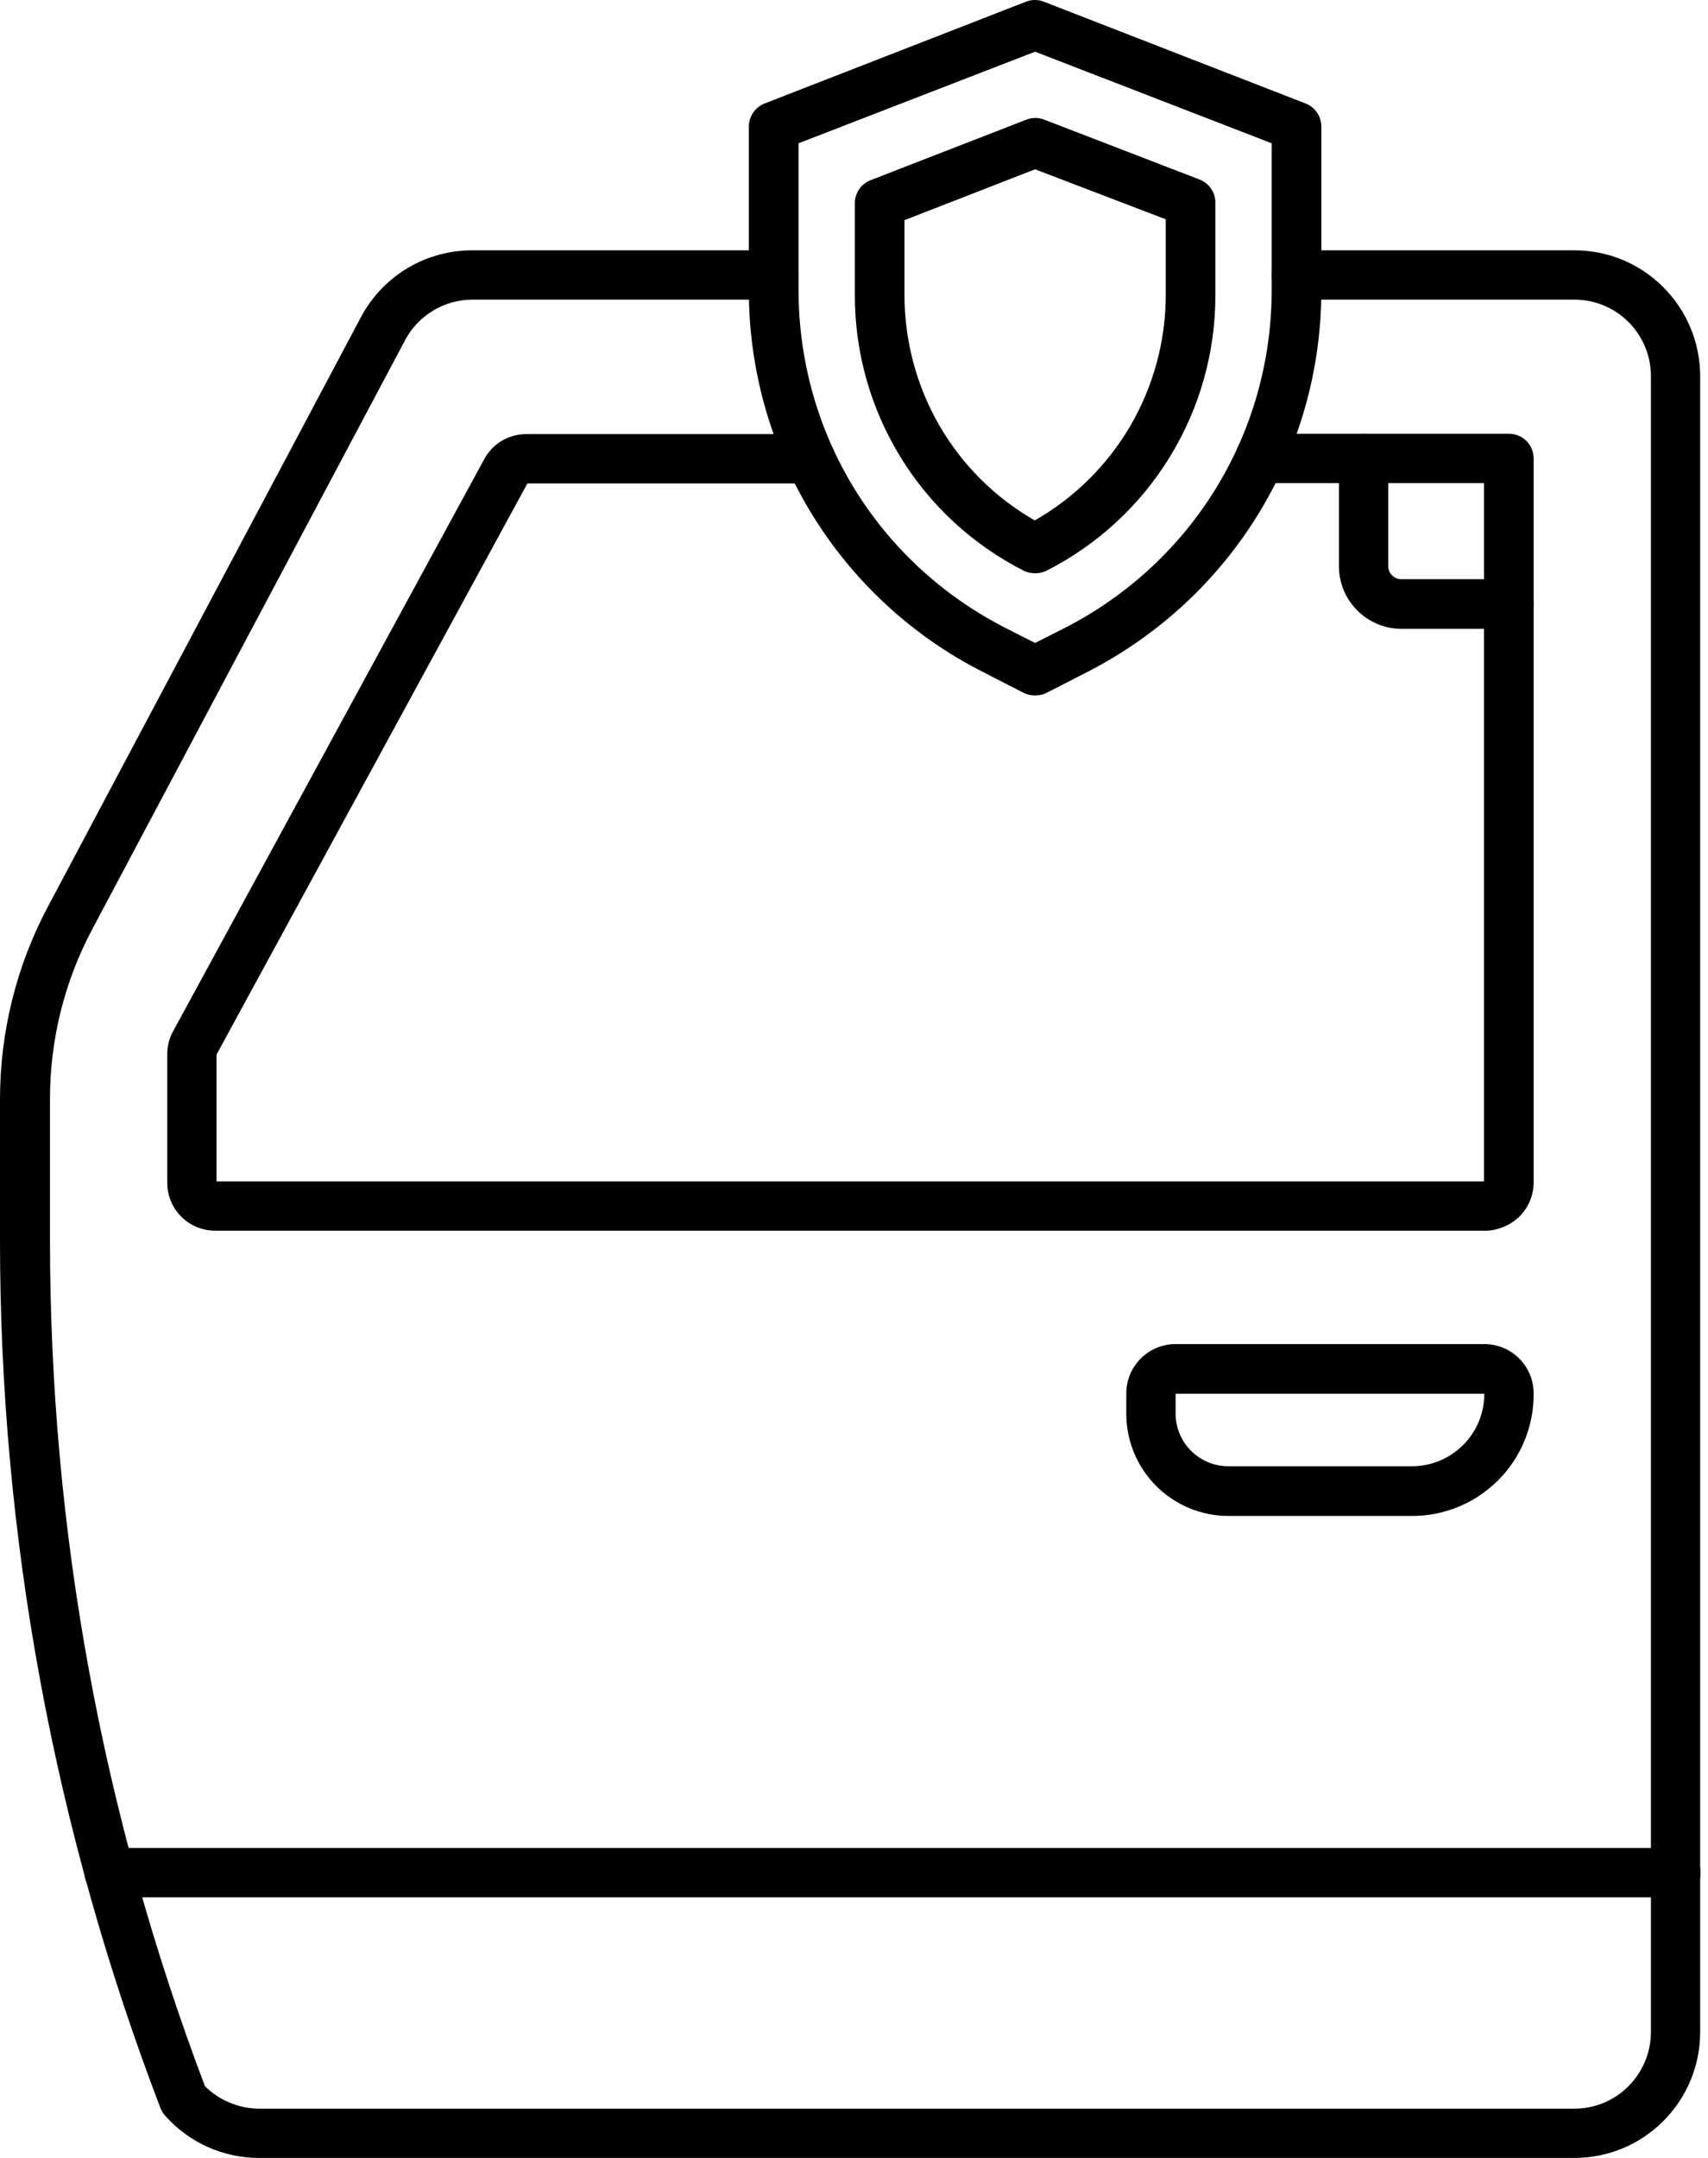
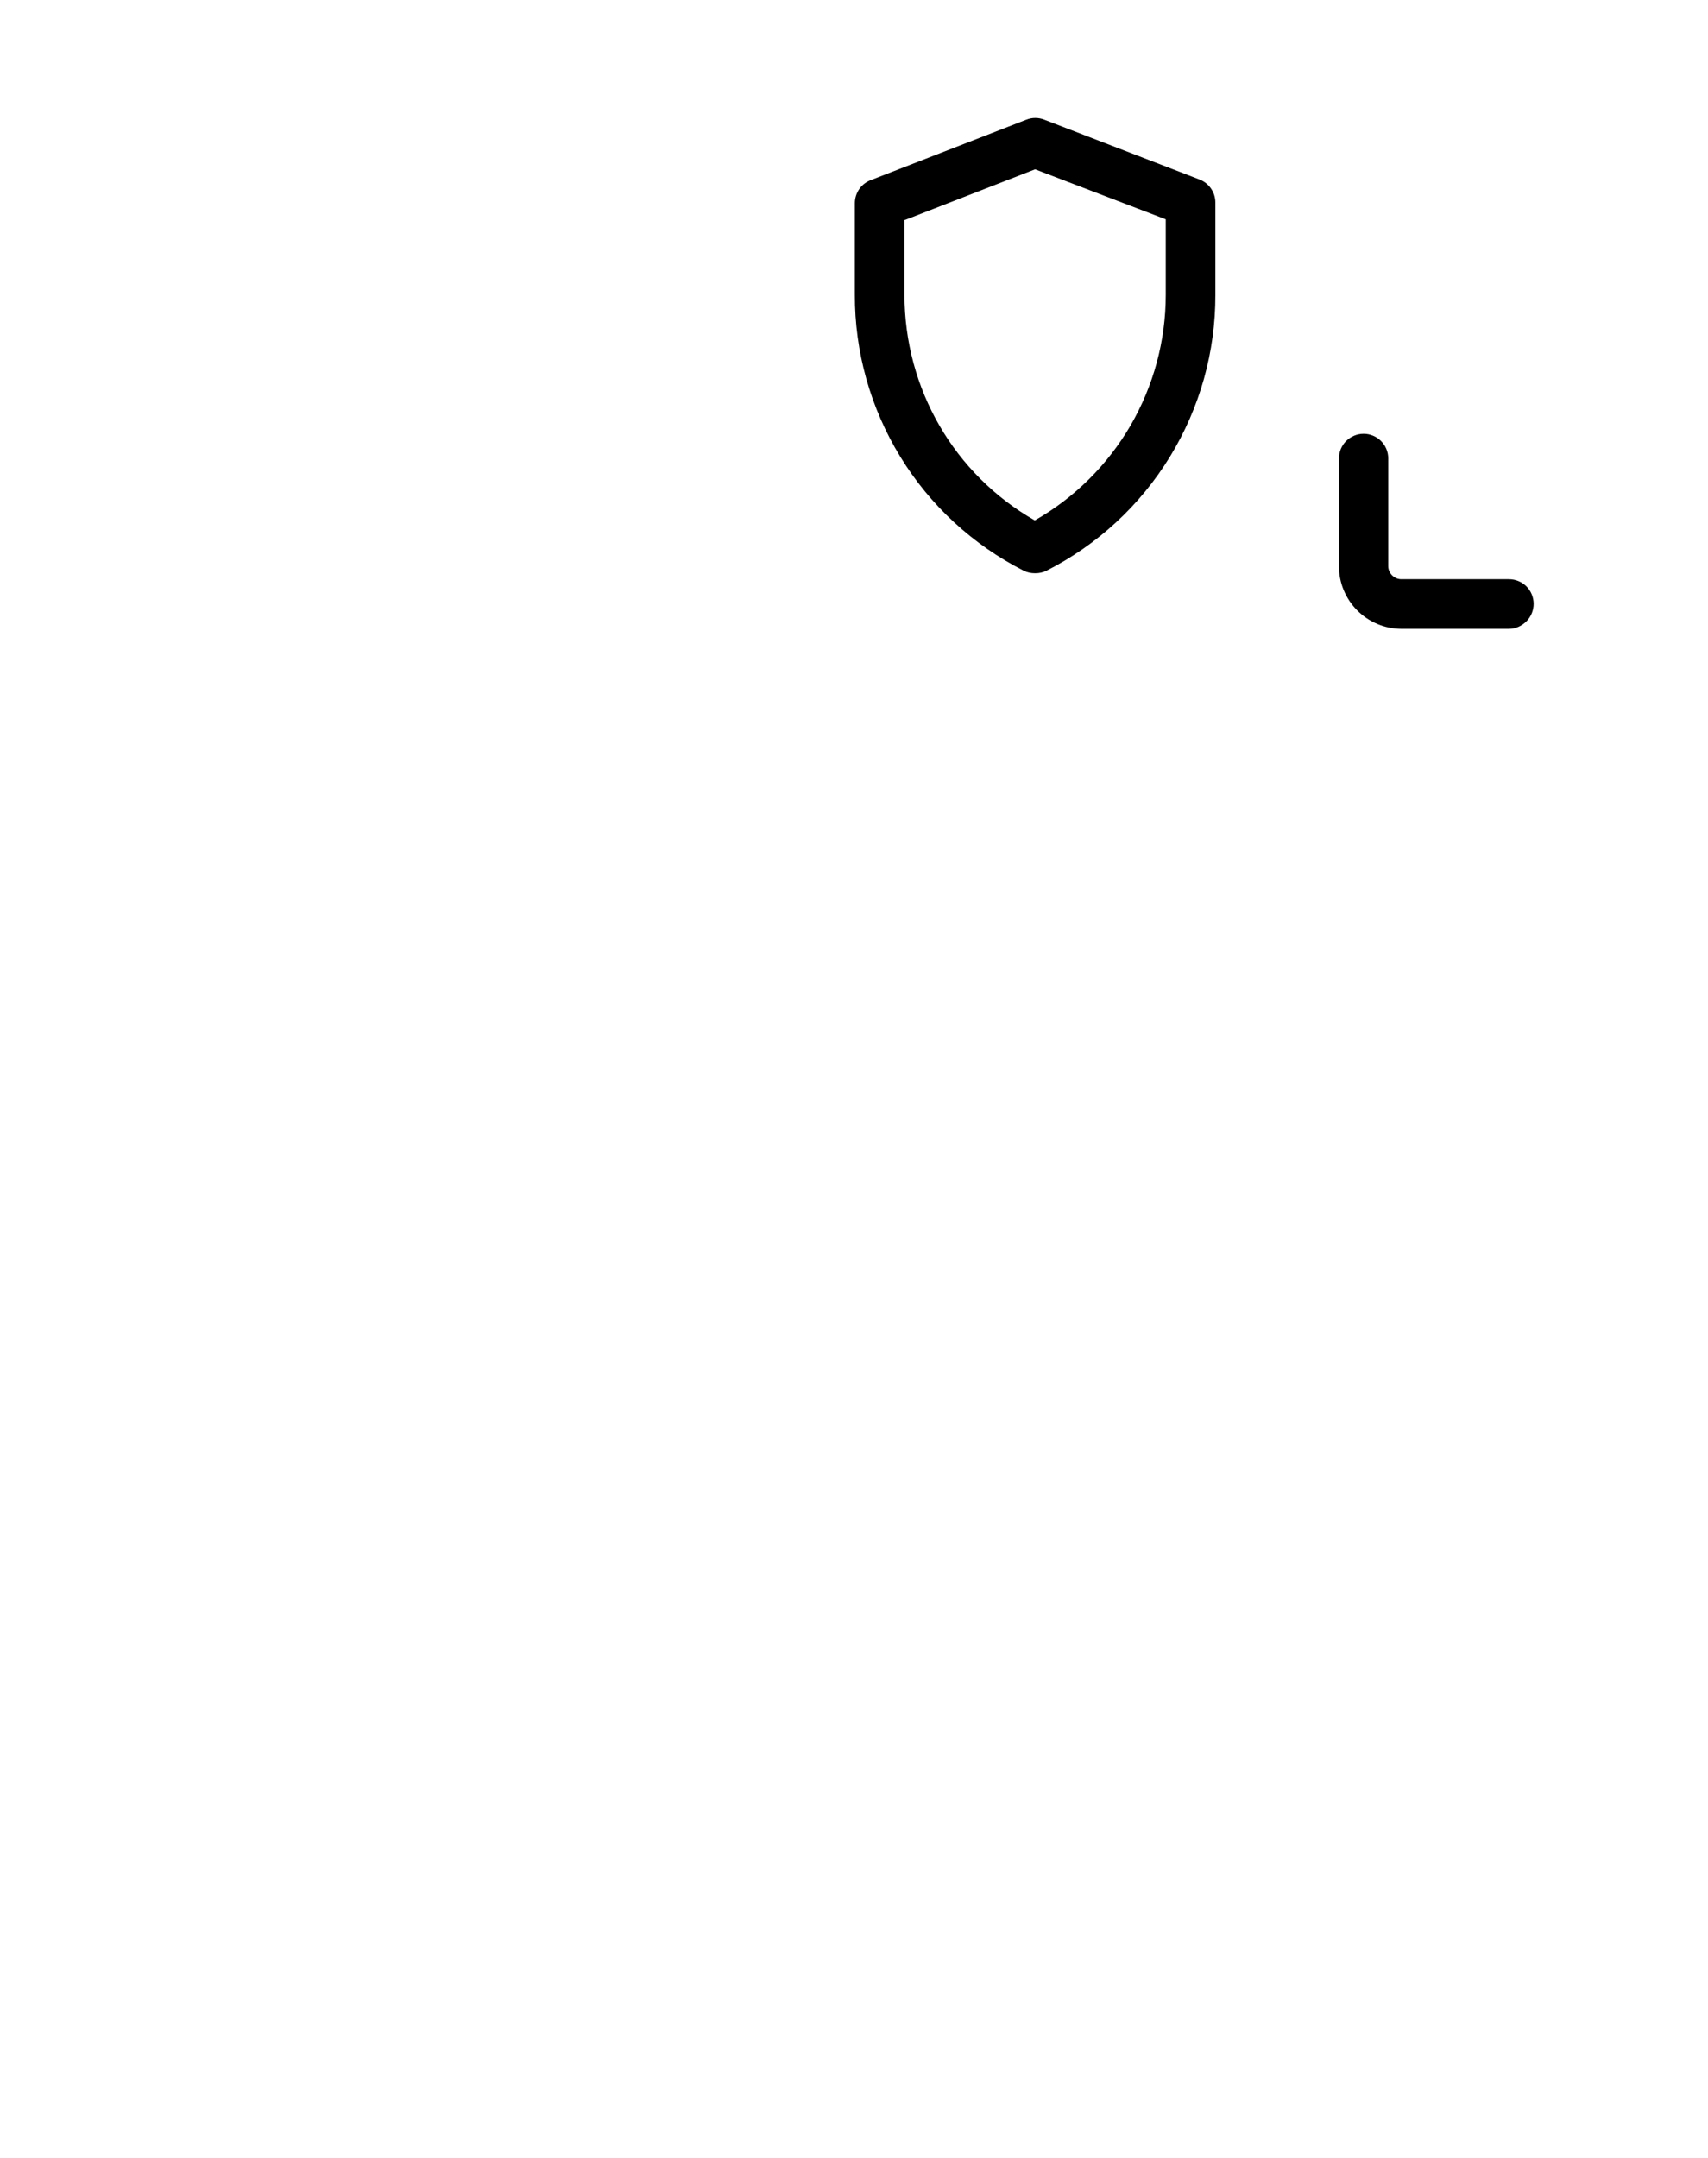
<svg xmlns="http://www.w3.org/2000/svg" width="38" height="48" viewBox="0 0 38 48" fill="none">
-   <path fill-rule="evenodd" clip-rule="evenodd" d="M37.286 42.203H2.428C2.283 42.203 2.143 42.145 2.04 42.042C1.938 41.94 1.88 41.8 1.88 41.655C1.88 41.509 1.938 41.37 2.04 41.267C2.143 41.164 2.283 41.106 2.428 41.106H37.286C37.431 41.106 37.571 41.164 37.673 41.267C37.776 41.37 37.834 41.509 37.834 41.655C37.834 41.8 37.776 41.94 37.673 42.042C37.571 42.145 37.431 42.203 37.286 42.203ZM33.056 27.375H4.778C4.638 27.374 4.5 27.345 4.371 27.291C4.242 27.236 4.125 27.157 4.027 27.057C3.929 26.958 3.851 26.84 3.799 26.71C3.746 26.58 3.72 26.442 3.721 26.302V23.45C3.721 23.278 3.76 23.106 3.846 22.949L10.778 10.205C10.871 10.037 11.007 9.897 11.172 9.8C11.338 9.704 11.527 9.654 11.718 9.656H18.032C18.177 9.656 18.317 9.714 18.419 9.817C18.522 9.92 18.58 10.059 18.58 10.205C18.58 10.35 18.522 10.489 18.419 10.592C18.317 10.695 18.177 10.753 18.032 10.753H11.734L4.817 23.458V26.278H33.017V10.745H28.027C27.881 10.745 27.742 10.687 27.639 10.585C27.536 10.482 27.479 10.342 27.479 10.197C27.479 10.051 27.536 9.912 27.639 9.809C27.742 9.706 27.881 9.648 28.027 9.648H33.573C33.645 9.648 33.716 9.663 33.783 9.69C33.849 9.718 33.91 9.758 33.961 9.809C34.011 9.86 34.052 9.92 34.079 9.987C34.107 10.053 34.121 10.125 34.121 10.197V26.294C34.122 26.434 34.095 26.574 34.042 26.704C33.989 26.834 33.911 26.952 33.812 27.052C33.713 27.152 33.595 27.231 33.465 27.285C33.336 27.339 33.196 27.375 33.056 27.375ZM26.155 31.002V31.44C26.155 32.09 26.68 32.615 27.33 32.615H31.403C31.616 32.616 31.826 32.575 32.023 32.495C32.219 32.414 32.398 32.295 32.549 32.145C32.7 31.995 32.819 31.817 32.901 31.621C32.982 31.425 33.024 31.214 33.024 31.002H26.155ZM31.403 33.72H27.33C26.727 33.72 26.149 33.48 25.724 33.054C25.297 32.628 25.058 32.05 25.058 31.448V30.994C25.058 30.704 25.173 30.427 25.377 30.221C25.581 30.016 25.857 29.899 26.147 29.897H33.032C33.322 29.899 33.599 30.016 33.803 30.221C34.007 30.427 34.121 30.704 34.121 30.994C34.124 31.353 34.056 31.709 33.92 32.041C33.784 32.373 33.583 32.675 33.33 32.928C33.076 33.182 32.774 33.383 32.442 33.519C32.11 33.654 31.762 33.723 31.403 33.72Z" fill="black" />
-   <path fill-rule="evenodd" clip-rule="evenodd" d="M35.038 48H5.765C5.37 48.001 4.979 47.917 4.618 47.755C4.258 47.593 3.936 47.356 3.674 47.06C3.63 47.012 3.596 46.957 3.572 46.896C1.208 40.73 -0.003 34.183 4.94295e-06 27.579V24.446C4.94295e-06 22.958 0.368 21.47 1.073 20.154L8.029 7.057C8.267 6.607 8.623 6.23 9.06 5.968C9.496 5.706 9.995 5.568 10.504 5.568H17.209C17.355 5.568 17.494 5.626 17.597 5.729C17.7 5.832 17.758 5.971 17.758 6.117C17.758 6.262 17.7 6.402 17.597 6.504C17.494 6.607 17.355 6.665 17.209 6.665H10.512C10.202 6.665 9.899 6.75 9.634 6.91C9.369 7.07 9.152 7.3 9.008 7.574L2.052 20.671C1.433 21.83 1.112 23.13 1.112 24.446V27.579C1.112 34.034 2.272 40.363 4.559 46.403C4.872 46.716 5.311 46.904 5.773 46.904H35.03C35.97 46.904 36.73 46.136 36.73 45.196V8.373C36.731 8.149 36.687 7.927 36.602 7.72C36.517 7.513 36.392 7.324 36.234 7.166C36.077 7.007 35.889 6.881 35.682 6.795C35.475 6.709 35.254 6.665 35.03 6.665H28.842C28.696 6.665 28.557 6.607 28.454 6.504C28.351 6.402 28.293 6.262 28.293 6.117C28.293 5.971 28.351 5.832 28.454 5.729C28.557 5.626 28.696 5.568 28.842 5.568H35.03C36.573 5.568 37.826 6.822 37.826 8.373V45.196C37.826 46.747 36.573 48 35.03 48H35.038Z" fill="black" />
-   <path fill-rule="evenodd" clip-rule="evenodd" d="M22.364 13.965L23.029 14.302L23.695 13.965C26.531 12.508 28.293 9.633 28.293 6.445V3.187L23.029 1.15L17.766 3.187V6.445C17.766 9.633 19.52 12.508 22.364 13.965ZM23.029 15.469C22.943 15.471 22.857 15.452 22.779 15.414L21.862 14.944C20.294 14.147 18.978 12.931 18.059 11.43C17.141 9.93 16.657 8.204 16.661 6.445V2.811C16.662 2.7 16.696 2.592 16.759 2.502C16.822 2.411 16.91 2.341 17.014 2.301L22.826 0.038C22.954 -0.013 23.097 -0.013 23.225 0.038L29.045 2.301C29.149 2.341 29.237 2.411 29.3 2.502C29.363 2.592 29.397 2.7 29.398 2.811V6.445C29.398 10.048 27.4 13.299 24.197 14.944L23.28 15.414C23.202 15.452 23.116 15.471 23.029 15.469Z" fill="black" />
  <path fill-rule="evenodd" clip-rule="evenodd" d="M20.123 4.886V6.555C20.123 8.646 21.228 10.55 23.022 11.576C23.906 11.072 24.642 10.342 25.154 9.462C25.665 8.581 25.935 7.581 25.936 6.563V4.878L23.029 3.766L20.131 4.894L20.123 4.886ZM23.022 12.751C22.938 12.751 22.854 12.733 22.779 12.696C21.645 12.121 20.692 11.243 20.029 10.158C19.365 9.074 19.015 7.826 19.019 6.555V4.518C19.019 4.404 19.055 4.294 19.12 4.201C19.186 4.108 19.28 4.039 19.387 4.001L22.834 2.662C22.962 2.611 23.105 2.611 23.233 2.662L26.688 3.993C26.792 4.033 26.882 4.104 26.945 4.197C27.008 4.289 27.041 4.398 27.04 4.51V6.555C27.044 7.826 26.694 9.074 26.03 10.158C25.366 11.243 24.414 12.121 23.28 12.696C23.204 12.733 23.121 12.751 23.037 12.751H23.022ZM33.573 13.988H31.176C30.807 13.986 30.455 13.838 30.195 13.577C29.935 13.316 29.789 12.963 29.789 12.594V10.197C29.789 10.125 29.804 10.054 29.831 9.987C29.859 9.921 29.899 9.86 29.95 9.809C30.001 9.759 30.061 9.718 30.128 9.691C30.194 9.663 30.266 9.649 30.338 9.649C30.41 9.649 30.481 9.663 30.547 9.691C30.614 9.718 30.674 9.759 30.725 9.809C30.776 9.86 30.817 9.921 30.844 9.987C30.872 10.054 30.886 10.125 30.886 10.197V12.594C30.886 12.751 31.019 12.884 31.176 12.884H33.573C33.718 12.884 33.858 12.942 33.961 13.044C34.063 13.147 34.121 13.287 34.121 13.432C34.121 13.578 34.063 13.717 33.961 13.82C33.858 13.923 33.718 13.988 33.573 13.988Z" fill="black" />
</svg>